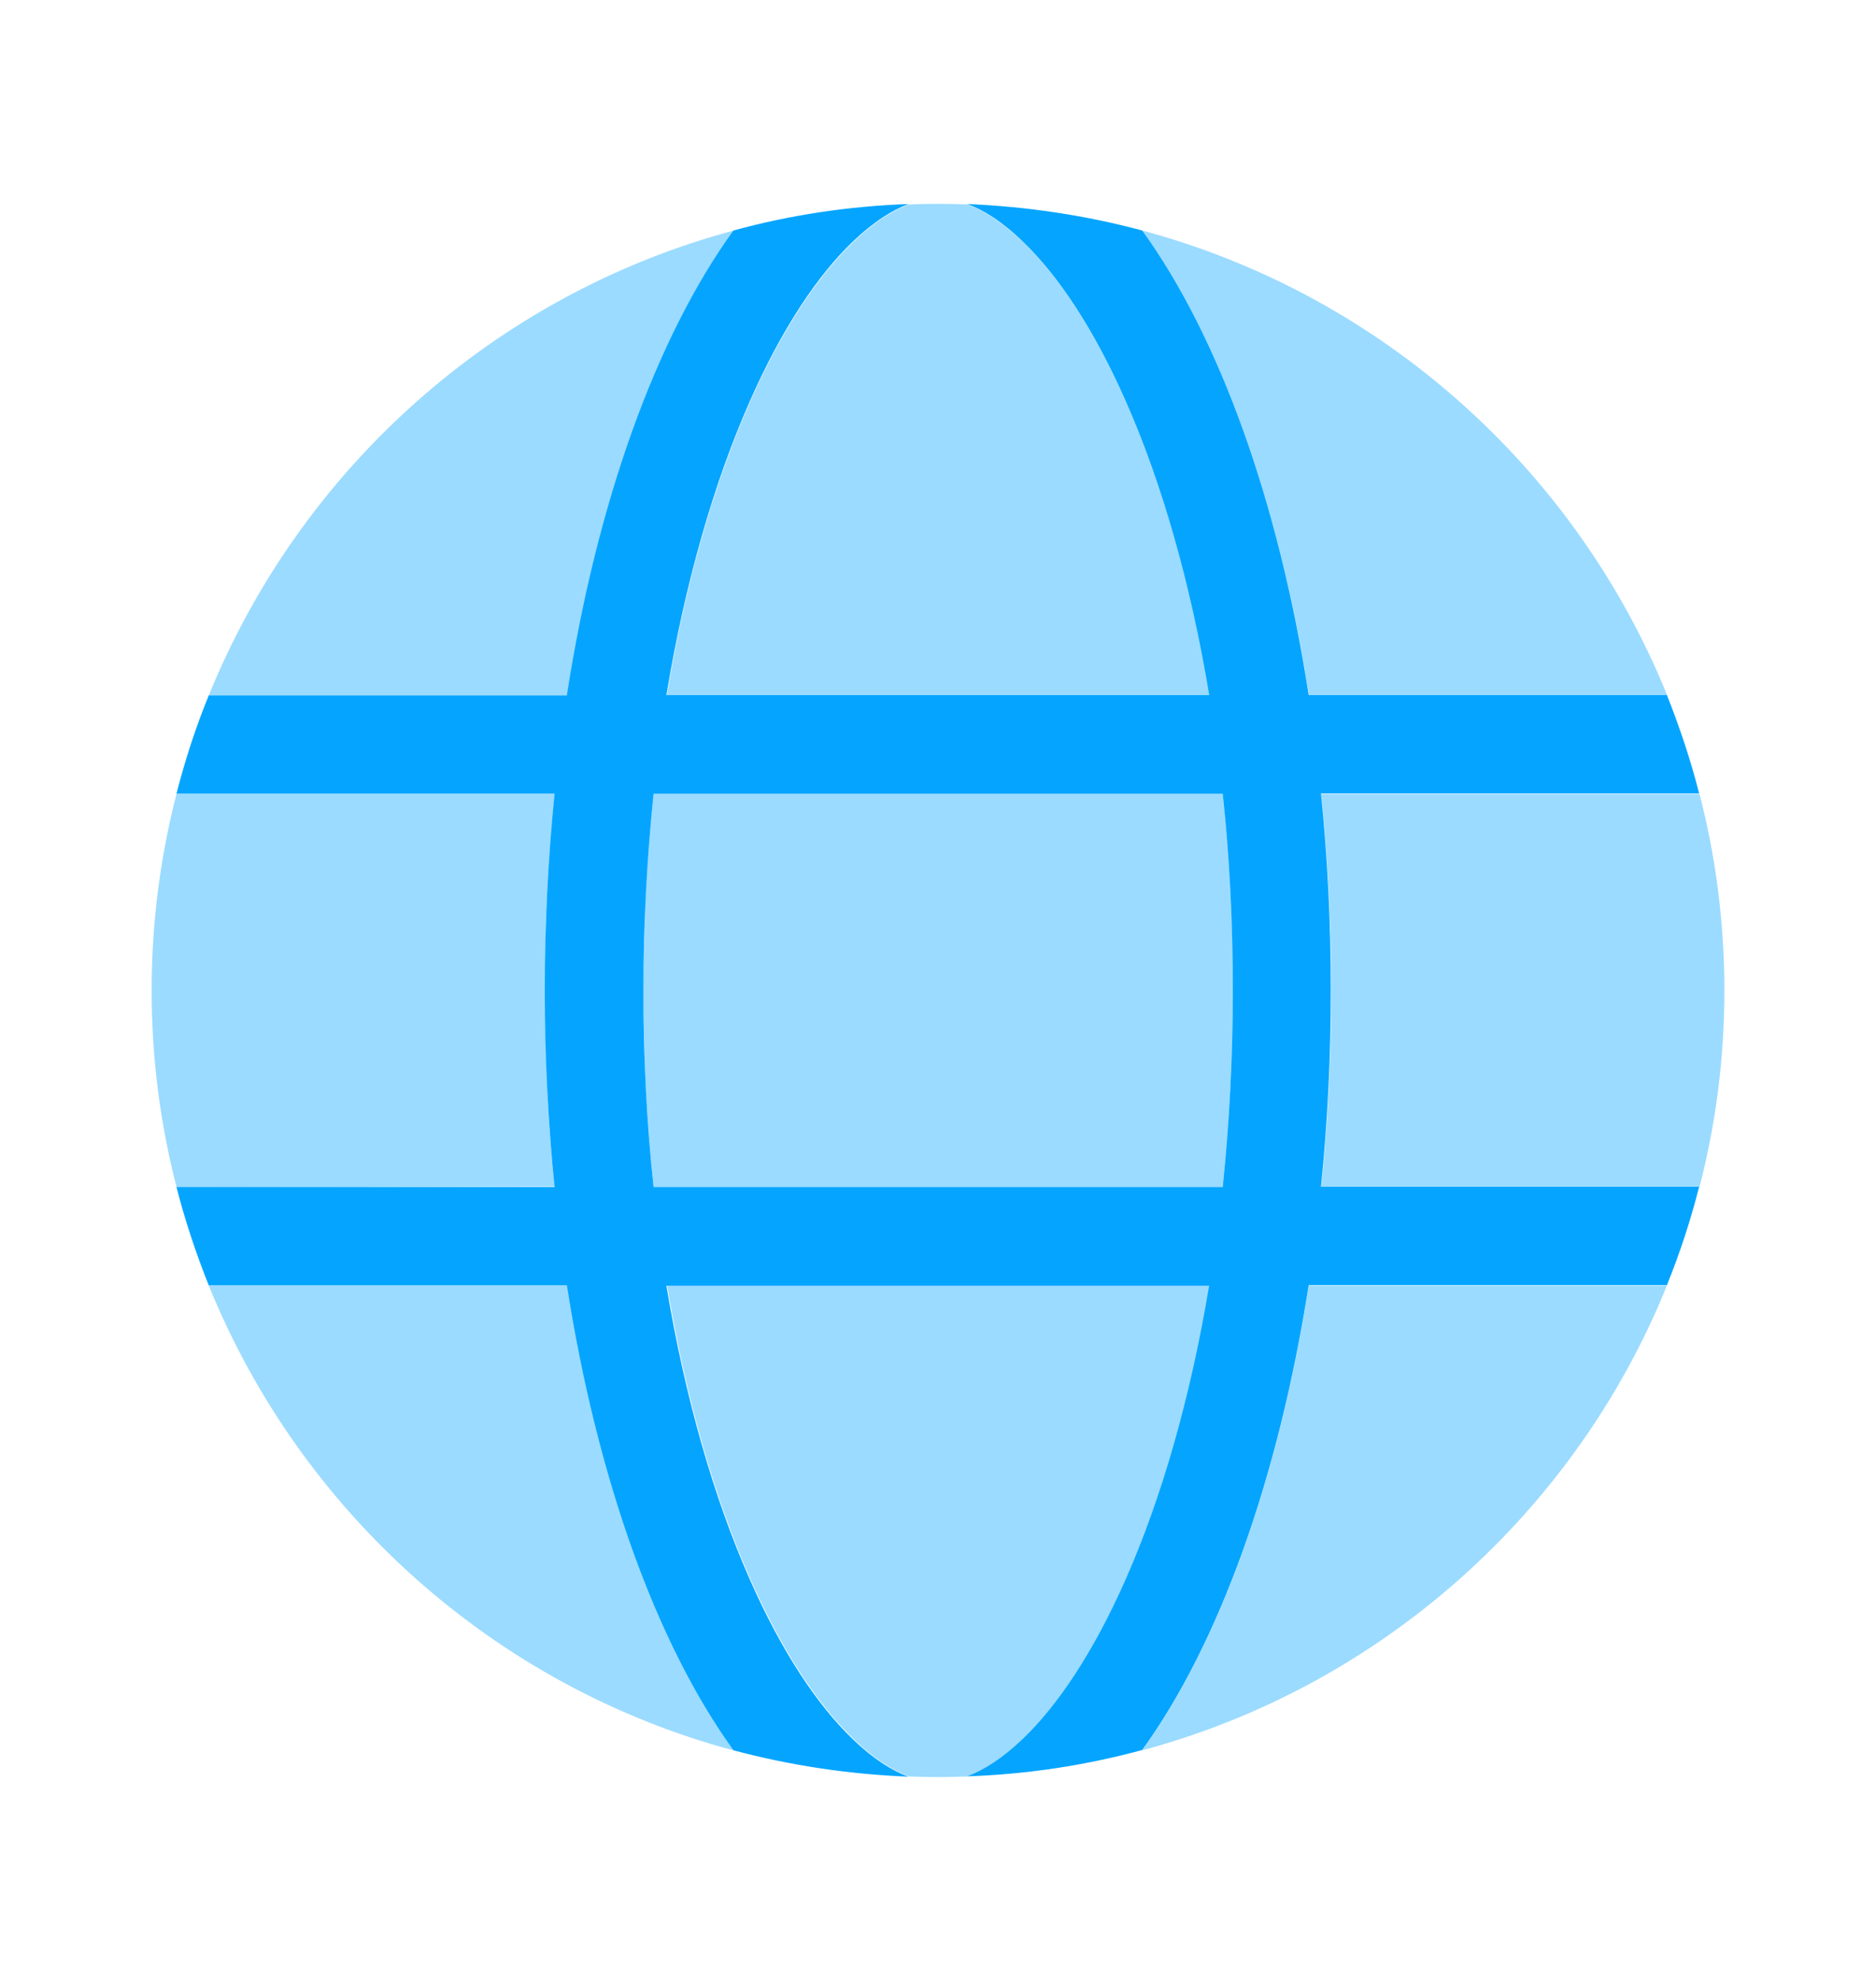
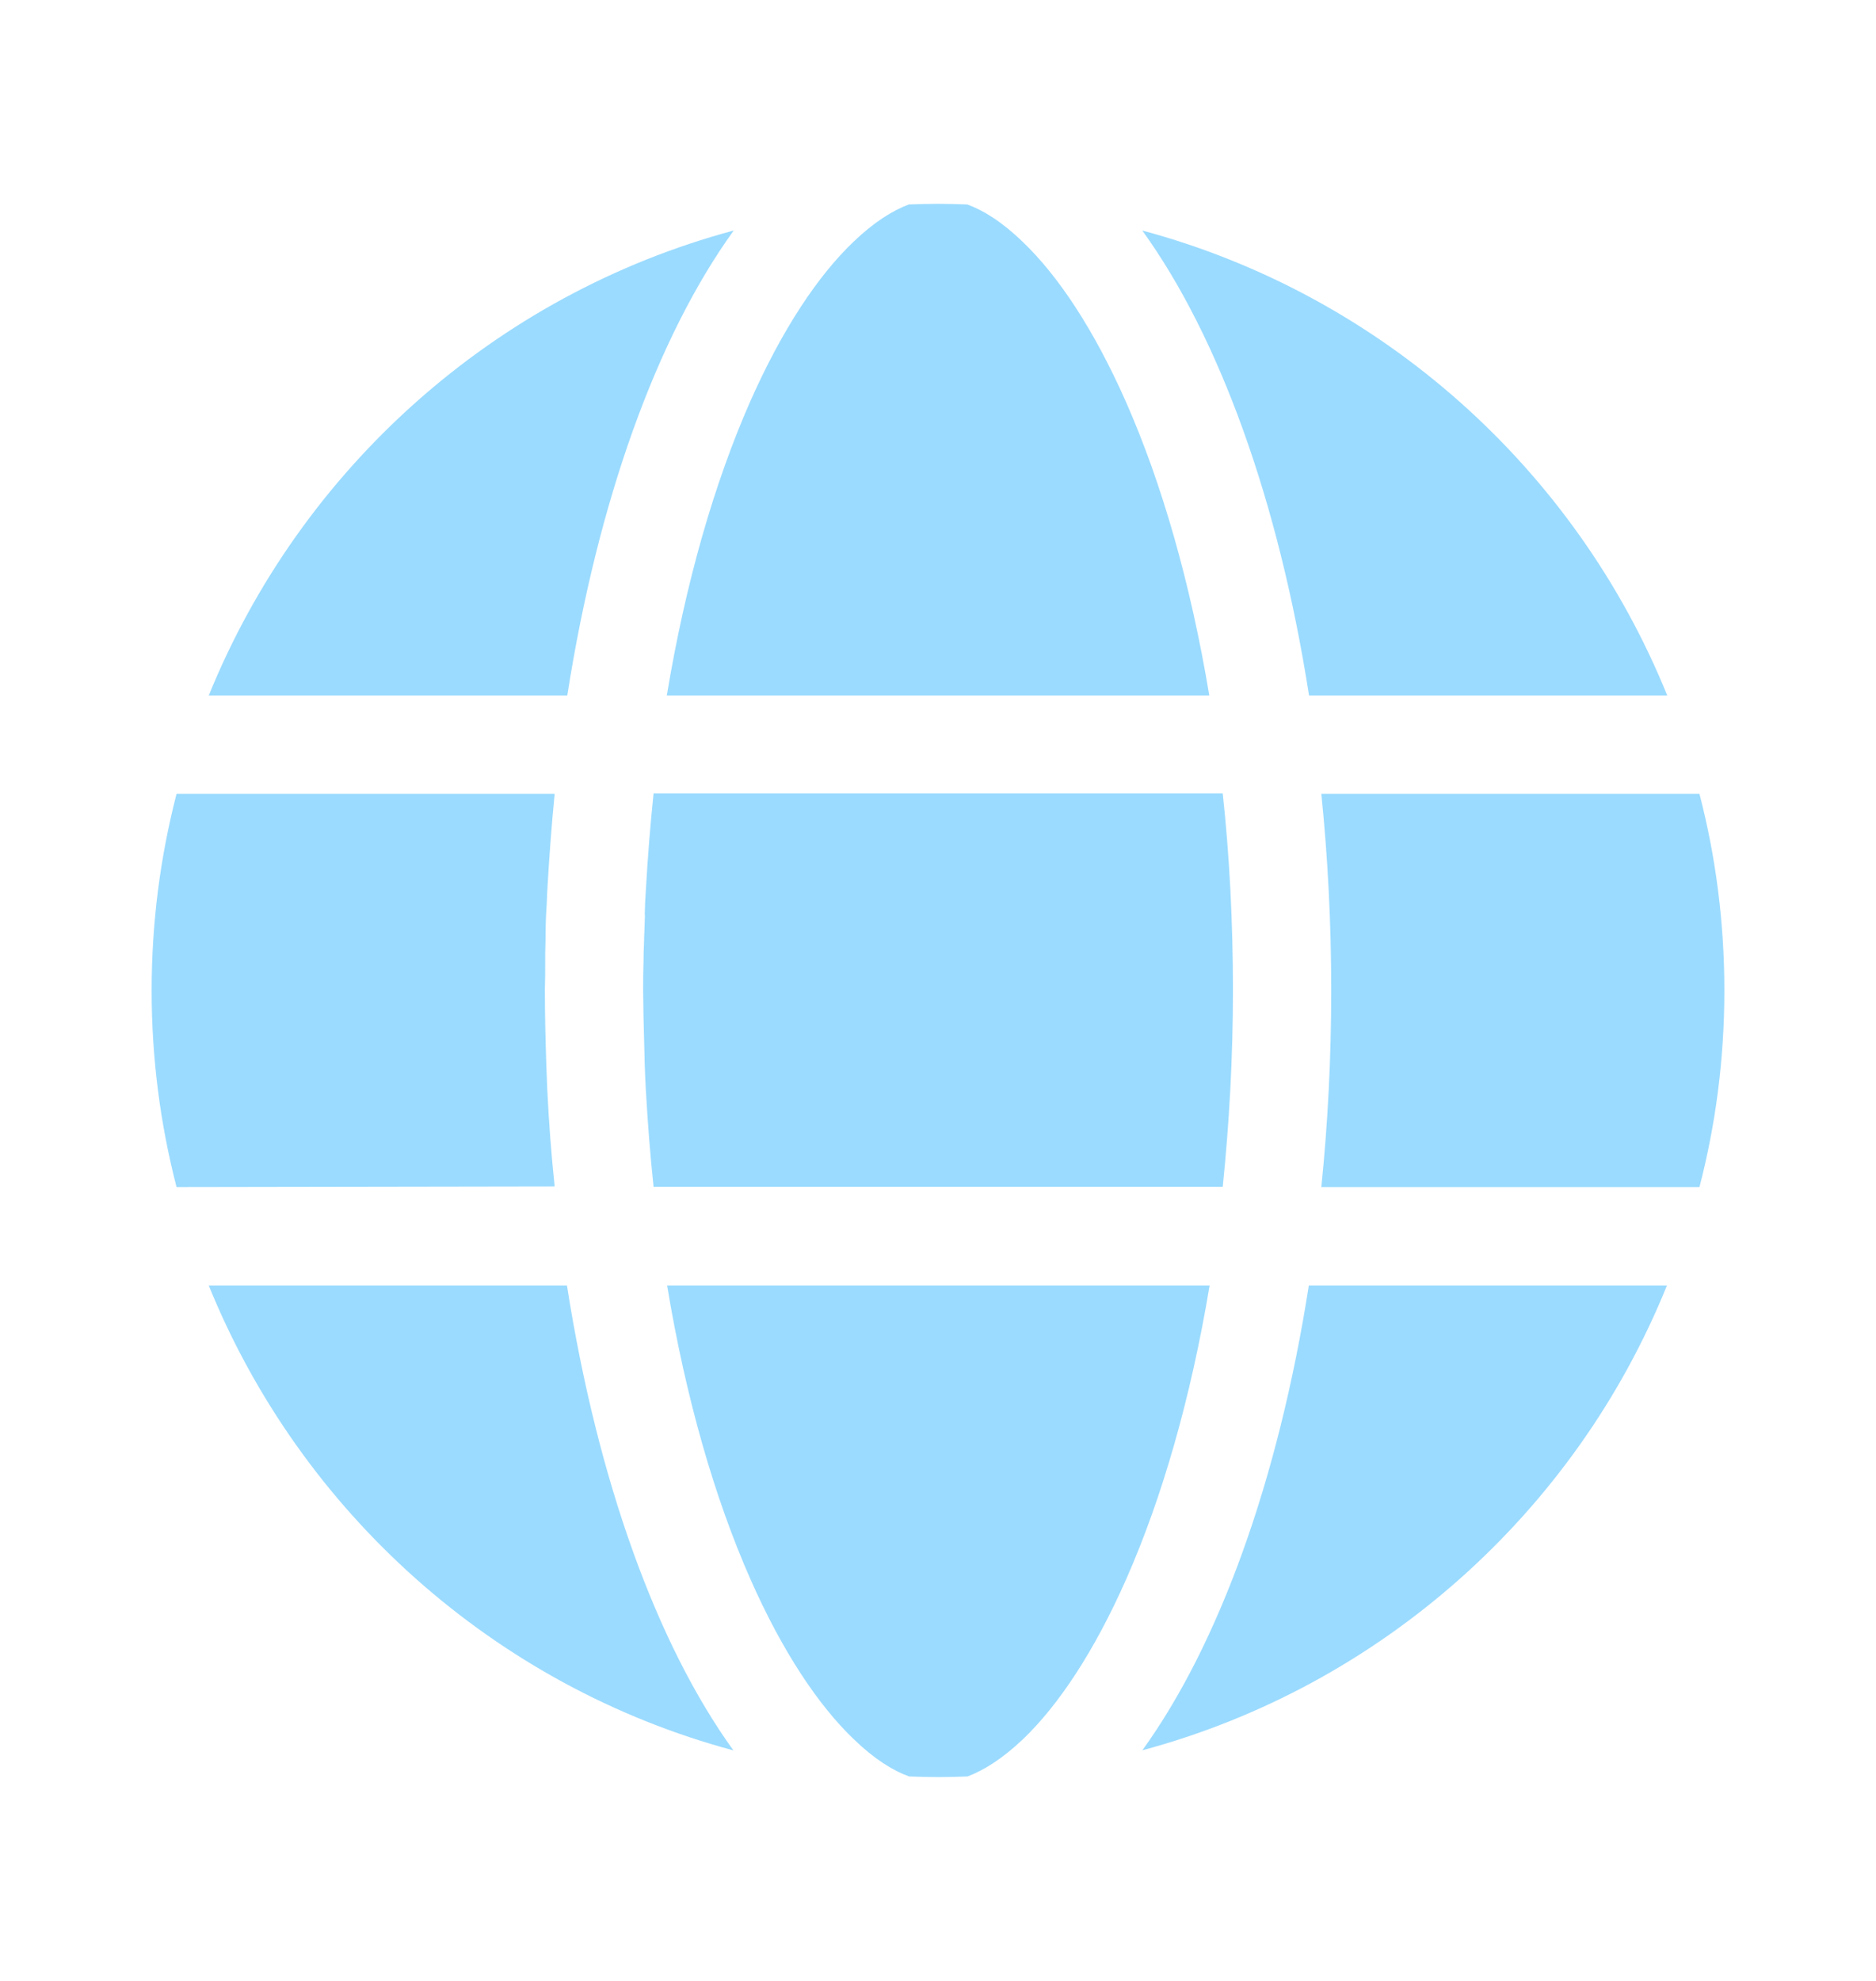
<svg xmlns="http://www.w3.org/2000/svg" width="18" height="19" viewBox="0 0 18 19" fill="none">
  <path opacity="0.4" d="M1.455 9.5C1.455 8.849 1.538 8.218 1.694 7.614C2.902 7.614 4.114 7.614 5.322 7.614C5.292 7.917 5.269 8.227 5.251 8.545C5.248 8.622 5.245 8.701 5.239 8.784C5.236 8.858 5.234 8.931 5.234 9.005L5.234 9.023C5.231 9.099 5.231 9.173 5.231 9.244L5.231 9.256C5.231 9.332 5.231 9.409 5.228 9.482L5.228 9.494C5.228 9.736 5.234 9.978 5.242 10.216C5.245 10.293 5.248 10.373 5.251 10.449C5.266 10.765 5.29 11.077 5.322 11.38L1.694 11.386C1.538 10.782 1.455 10.152 1.455 9.5ZM2.003 6.671C2.885 4.499 4.744 2.827 7.04 2.211C6.303 3.231 5.735 4.805 5.443 6.671C4.296 6.671 3.15 6.671 2.006 6.671L2.003 6.671ZM2.003 12.33L5.44 12.33C5.732 14.195 6.3 15.769 7.037 16.789C4.744 16.173 2.885 14.502 2.003 12.33ZM6.186 8.775C6.188 8.696 6.191 8.616 6.197 8.536C6.215 8.221 6.239 7.915 6.271 7.611C8.092 7.611 9.914 7.611 11.732 7.611C11.797 8.212 11.83 8.846 11.83 9.497C11.83 10.149 11.794 10.779 11.732 11.383C9.911 11.383 8.089 11.383 6.271 11.383C6.239 11.083 6.215 10.773 6.197 10.458C6.188 10.299 6.183 10.137 6.18 9.975C6.177 9.895 6.177 9.818 6.174 9.739C6.174 9.662 6.171 9.586 6.171 9.509L6.171 9.497C6.171 9.494 6.171 9.488 6.171 9.485C6.171 9.403 6.171 9.323 6.174 9.244C6.174 9.17 6.177 9.093 6.18 9.02L6.18 9.002C6.183 8.928 6.186 8.852 6.188 8.775L6.186 8.775ZM6.398 6.671C6.577 5.589 6.855 4.631 7.196 3.856C7.506 3.155 7.851 2.642 8.187 2.321C8.387 2.129 8.564 2.02 8.72 1.961C8.814 1.958 8.906 1.955 9 1.955C9.094 1.955 9.186 1.958 9.28 1.961C9.436 2.017 9.616 2.129 9.814 2.321C10.15 2.642 10.494 3.155 10.804 3.856C11.146 4.631 11.423 5.589 11.603 6.671C9.867 6.671 8.131 6.671 6.395 6.671L6.398 6.671ZM6.398 12.33L11.606 12.33C11.426 13.411 11.149 14.369 10.807 15.144C10.497 15.846 10.153 16.358 9.817 16.68C9.616 16.871 9.439 16.98 9.283 17.039C9.189 17.042 9.097 17.045 9.003 17.045C8.909 17.045 8.817 17.042 8.723 17.039C8.567 16.983 8.387 16.871 8.19 16.68C7.854 16.358 7.509 15.846 7.199 15.144C6.857 14.369 6.58 13.411 6.401 12.33L6.398 12.33ZM10.96 2.211C13.253 2.827 15.116 4.496 15.997 6.671C14.851 6.671 13.704 6.671 12.56 6.671C12.269 4.805 11.697 3.231 10.96 2.211ZM10.96 16.789C11.697 15.769 12.266 14.195 12.558 12.33L15.994 12.33C15.116 14.502 13.253 16.173 10.957 16.789L10.96 16.789ZM12.678 7.614C13.887 7.614 15.098 7.614 16.306 7.614C16.463 8.218 16.545 8.849 16.545 9.5C16.545 10.152 16.463 10.782 16.306 11.386L12.678 11.386C12.74 10.779 12.773 10.149 12.773 9.5C12.773 8.852 12.74 8.221 12.678 7.614Z" fill="#05A5FF" />
-   <path d="M11.602 12.329C11.422 13.41 11.145 14.368 10.803 15.143C10.494 15.845 10.149 16.358 9.813 16.679C9.613 16.87 9.436 16.979 9.28 17.038C9.86 17.018 10.42 16.932 10.96 16.785C11.697 15.765 12.265 14.191 12.557 12.326L15.994 12.326C16.117 12.022 16.221 11.707 16.303 11.383L12.675 11.383C12.737 10.775 12.769 10.145 12.769 9.496C12.769 8.848 12.737 8.217 12.675 7.61L16.303 7.61C16.221 7.286 16.114 6.97 15.994 6.667L12.557 6.667C12.268 4.804 11.697 3.23 10.96 2.211C10.42 2.066 9.857 1.981 9.28 1.957C9.436 2.013 9.616 2.125 9.813 2.317C10.149 2.638 10.494 3.151 10.803 3.852C11.145 4.627 11.422 5.585 11.602 6.667L6.394 6.667C6.574 5.585 6.851 4.627 7.193 3.852C7.502 3.151 7.847 2.638 8.183 2.317C8.384 2.125 8.561 2.016 8.717 1.957C8.136 1.978 7.576 2.063 7.037 2.211C6.3 3.23 5.728 4.804 5.439 6.67L2.003 6.67C1.879 6.973 1.776 7.289 1.693 7.613L5.321 7.613C5.26 8.22 5.227 8.851 5.227 9.499C5.227 10.148 5.26 10.778 5.321 11.385L1.693 11.385C1.776 11.71 1.882 12.025 2.003 12.329L5.439 12.329C5.731 14.194 6.3 15.768 7.037 16.788C7.576 16.932 8.139 17.018 8.717 17.041C8.561 16.985 8.381 16.873 8.183 16.682C7.847 16.36 7.502 15.848 7.193 15.146C6.851 14.371 6.574 13.413 6.394 12.332L11.602 12.332L11.602 12.329ZM11.829 9.499C11.829 10.15 11.794 10.784 11.732 11.385L6.271 11.385C6.206 10.784 6.173 10.15 6.173 9.499C6.173 8.848 6.209 8.214 6.271 7.613L11.732 7.613C11.797 8.214 11.829 8.848 11.829 9.499Z" fill="#05A5FF" />
</svg>